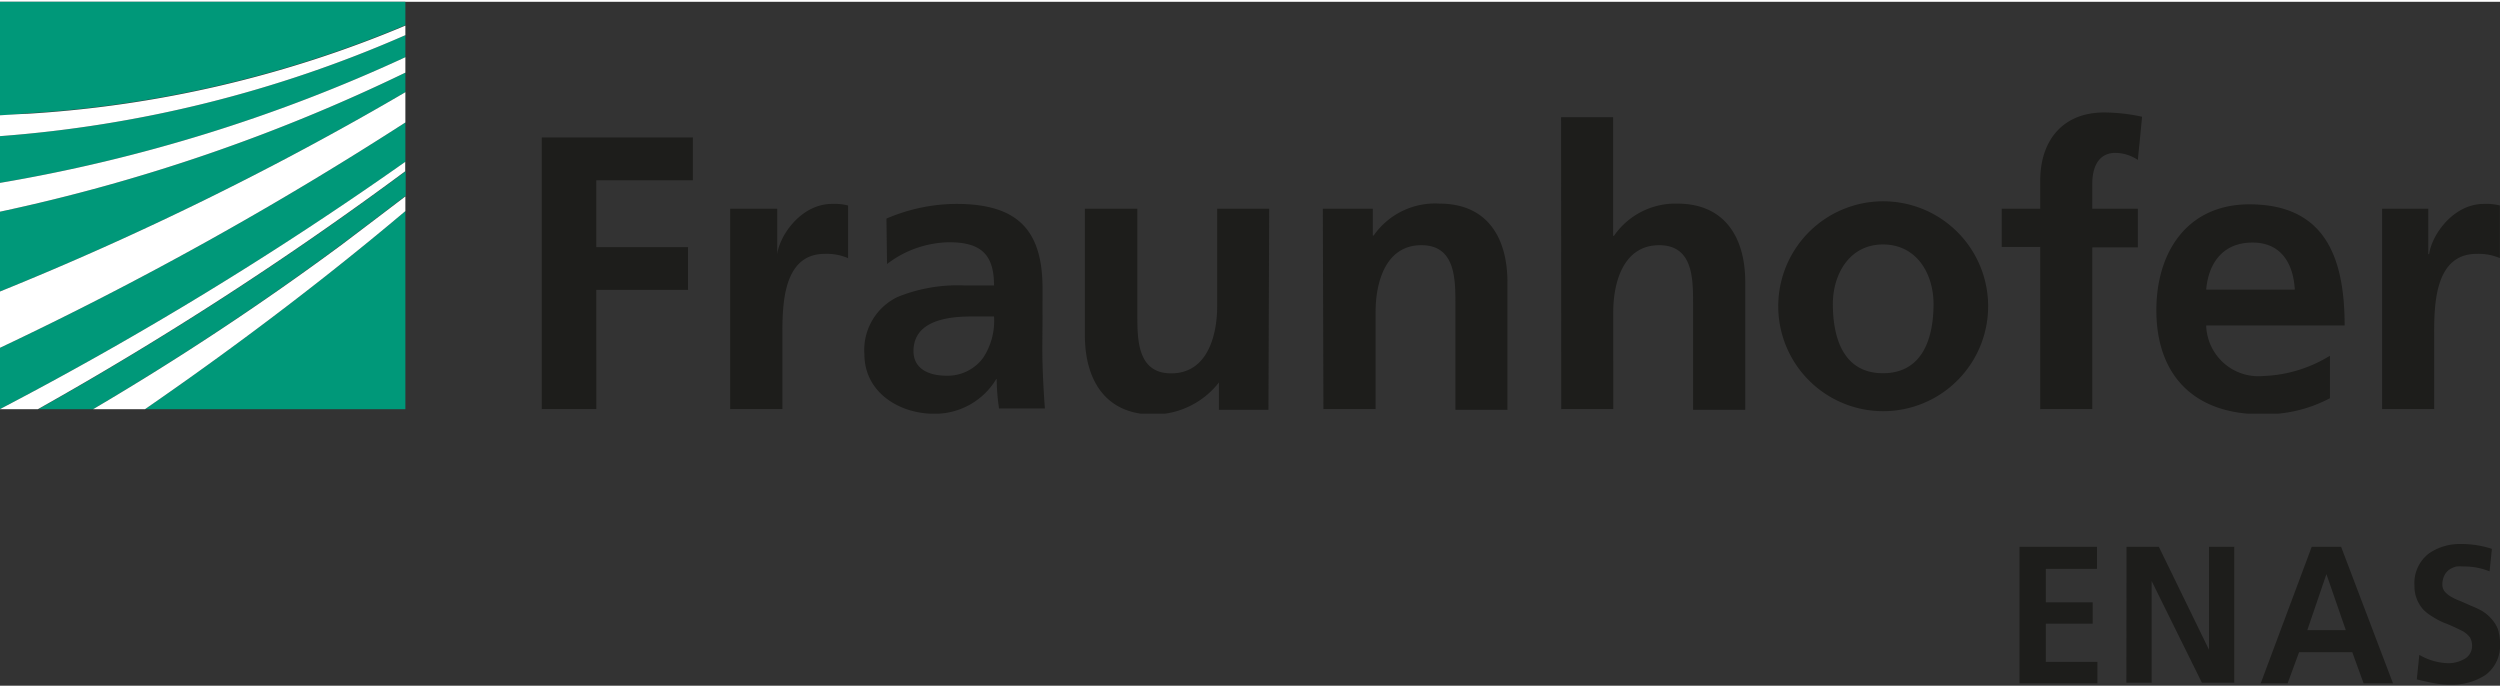
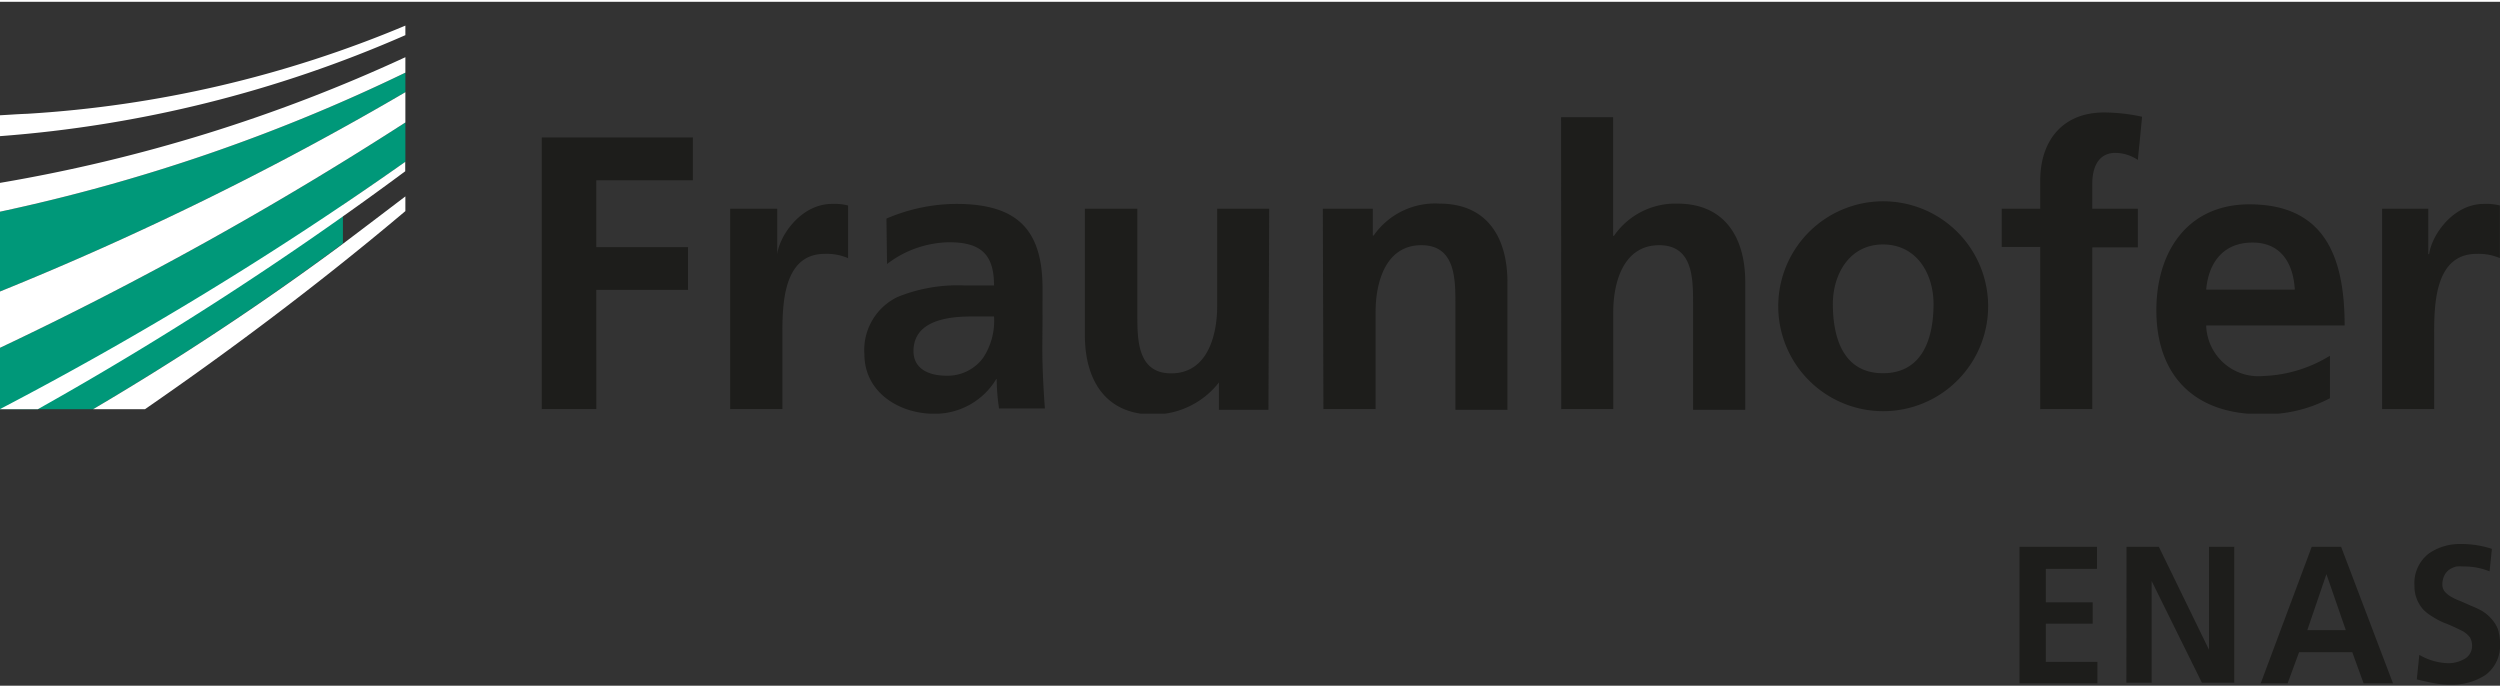
<svg xmlns="http://www.w3.org/2000/svg" id="Logo" viewBox="0 0 170.09 46.53" width="200" height="55">
  <rect x="0" y="0" width="170.09" height="46.53" fill="#333333" stroke="none" />
  <defs>
    <style>.cls-1{fill:none;}.cls-2{fill:#009879;}.cls-3{fill:#fff;}.cls-4{clip-path:url(#clip-path);}.cls-5{fill:#1d1d1b;}</style>
    <clipPath id="clip-path" transform="translate(-9.19 -8.92)">
      <rect class="cls-1" x="46.05" y="16.45" width="133.22" height="20.49" />
    </clipPath>
  </defs>
  <path class="cls-2" d="M9.19,36.63A242.67,242.67,0,0,0,36.77,19.81V17.13A241,241,0,0,1,9.19,32.46Z" transform="translate(-9.19 -8.92)" />
  <path class="cls-2" d="M9.19,28.63A212.6,212.6,0,0,0,36.77,15.07V13.74A121.46,121.46,0,0,1,9.19,23.2Z" transform="translate(-9.19 -8.92)" />
-   <path class="cls-2" d="M36.77,36.64V23.16c-6.28,5.3-12.5,9.88-17.72,13.48Z" transform="translate(-9.19 -8.92)" />
-   <path class="cls-2" d="M15.52,36.64a192.93,192.93,0,0,0,17-11.28q2.1-1.58,4.27-3.24V20.45a234.72,234.72,0,0,1-25,16.19Z" transform="translate(-9.19 -8.92)" />
-   <path class="cls-2" d="M9.19,21.24a109.13,109.13,0,0,0,27.58-8.55v-1.5A84.25,84.25,0,0,1,9.19,18.06Z" transform="translate(-9.19 -8.92)" />
-   <path class="cls-2" d="M9.19,8.92v7.72c.6,0,1.21-.08,1.84-.13a78.56,78.56,0,0,0,25.74-6V8.92Z" transform="translate(-9.19 -8.92)" />
+   <path class="cls-2" d="M15.52,36.64a192.93,192.93,0,0,0,17-11.28V20.45a234.72,234.72,0,0,1-25,16.19Z" transform="translate(-9.19 -8.92)" />
  <path class="cls-3" d="M9.19,16.64v1.42a84.25,84.25,0,0,0,27.58-6.87v-.65a78.56,78.56,0,0,1-25.74,6C10.4,16.56,9.79,16.61,9.19,16.64Z" transform="translate(-9.19 -8.92)" />
  <path class="cls-3" d="M9.19,23.2a121.46,121.46,0,0,0,27.58-9.46V12.69A109.13,109.13,0,0,1,9.19,21.24Z" transform="translate(-9.19 -8.92)" />
  <path class="cls-3" d="M9.19,32.46A241,241,0,0,0,36.77,17.13V15.07A212.6,212.6,0,0,1,9.19,28.63Z" transform="translate(-9.19 -8.92)" />
  <path class="cls-3" d="M15.52,36.64h3.53c5.22-3.6,11.44-8.18,17.72-13.48v-1q-2.18,1.66-4.27,3.24A192.93,192.93,0,0,1,15.52,36.64Z" transform="translate(-9.19 -8.92)" />
  <path class="cls-3" d="M9.19,36.64h2.57a234.72,234.72,0,0,0,25-16.19v-.64A242.67,242.67,0,0,1,9.19,36.63Z" transform="translate(-9.19 -8.92)" />
  <g class="cls-4">
    <path class="cls-5" d="M171.26,36.63h3.54v-5c0-2,0-5.56,2.89-5.56a3.73,3.73,0,0,1,1.59.29V22.78a3.81,3.81,0,0,0-1.09-.11c-2.12,0-3.57,2.15-3.73,3.42h-.06V23h-3.14ZM167.71,33a9.25,9.25,0,0,1-4.53,1.38,3.56,3.56,0,0,1-3.89-3.44h9.42c0-4.77-1.43-8.24-6.48-8.24-4.24,0-6.33,3.26-6.33,7.2,0,4.48,2.62,7.08,7.12,7.08a9.43,9.43,0,0,0,4.69-1.09Zm-8.42-4.5c.16-1.83,1.16-3.2,3.15-3.2s2.78,1.48,2.88,3.2ZM148,36.63h3.54v-11h3.1V23h-3.1V21.3c0-1.06.38-2.1,1.57-2.1a2.77,2.77,0,0,1,1.53.48l.29-2.94a12.33,12.33,0,0,0-2.59-.29c-2.81,0-4.34,1.91-4.34,4.63V23h-2.62v2.6H148Zm-14.11-7.15c0-2,1.11-4.05,3.41-4.05s3.44,2,3.44,4.05c0,2.27-.71,4.71-3.44,4.71s-3.41-2.46-3.41-4.71m-3.71.42a7.14,7.14,0,0,0,14.27,0,7.14,7.14,0,1,0-14.27,0m-14.77,6.73h3.54V30c0-1.74.56-4.52,3.13-4.52,2.28,0,2.3,2.25,2.3,3.91v7.29h3.55V28c0-3.07-1.41-5.35-4.63-5.35A5.08,5.08,0,0,0,119,24.84h-.06V16.77h-3.54Zm-16.18,0h3.55V30c0-1.74.55-4.52,3.12-4.52,2.28,0,2.31,2.25,2.31,3.91v7.29h3.54V28c0-3.07-1.4-5.35-4.63-5.35a5.09,5.09,0,0,0-4.47,2.17h-.06V23H99.19ZM95.54,23H92v6.67c0,1.75-.56,4.53-3.13,4.53-2.27,0-2.3-2.25-2.3-3.92V23H83V31.6C83,34.67,84.42,37,87.65,37a5.66,5.66,0,0,0,4.47-2.18h0v1.86h3.37Zm-24.2,9.69c0-2.09,2.35-2.36,3.94-2.36h1.54a4.55,4.55,0,0,1-.74,2.81,3,3,0,0,1-2.49,1.22c-1.27,0-2.25-.51-2.25-1.67m-1.8-5.93a7.13,7.13,0,0,1,4.21-1.48c2.09,0,3.07.74,3.07,2.94h-2a10.83,10.83,0,0,0-4.58.79A4,4,0,0,0,68,32.89c0,2.6,2.36,4.06,4.76,4.06a4.87,4.87,0,0,0,4.21-2.36H77a14.35,14.35,0,0,0,.16,2h3.12c-.08-1.06-.13-2-.16-3.05s0-2,0-3.41V28.42c0-4-1.72-5.75-5.88-5.75a12.14,12.14,0,0,0-4.74,1ZM58.87,36.63h3.55v-5c0-2,0-5.56,2.88-5.56a3.69,3.69,0,0,1,1.59.29V22.78a3.74,3.74,0,0,0-1.09-.11c-2.11,0-3.57,2.15-3.73,3.42h0V23H58.87Zm-12.82,0h3.71V28.52H56V25.61H49.76V21.06h6.57V18.15H46.05Z" transform="translate(-9.19 -8.92)" />
  </g>
  <path class="cls-5" d="M146.59,46h5.27V47.5h-3.48v2.28h3.19v1.45h-3.19v2.6h3.51v1.46h-5.3Z" transform="translate(-9.19 -8.92)" />
  <path class="cls-5" d="M153.87,46h2.2L159.48,53h0V46h1.72v9.25H159l-3.42-6.92h0v6.92h-1.72Z" transform="translate(-9.19 -8.92)" />
  <path class="cls-5" d="M166.47,46h2L172,55.29h-2l-.77-2.12h-3.62l-.78,2.12H163Zm1,1.86h0l-1.3,3.81h2.62Z" transform="translate(-9.19 -8.92)" />
  <path class="cls-5" d="M176.77,47.34a2.4,2.4,0,0,0-.46,0,1.57,1.57,0,0,0-.46.2,1.07,1.07,0,0,0-.35.4,1.35,1.35,0,0,0-.14.64.72.72,0,0,0,.18.49,1.8,1.8,0,0,0,.45.35,4.15,4.15,0,0,0,.64.29l.7.31a5.93,5.93,0,0,1,.72.34,2.65,2.65,0,0,1,.63.52,2.48,2.48,0,0,1,.45.7,3.09,3.09,0,0,1,.15,1,2.47,2.47,0,0,1-1,2.15,4.15,4.15,0,0,1-2.36.65,5.47,5.47,0,0,1-1.17-.11c-.32-.06-.7-.14-1.13-.25l.17-1.67a4.06,4.06,0,0,0,2,.57,2.21,2.21,0,0,0,1.07-.29,1,1,0,0,0,.52-.9,1.05,1.05,0,0,0-.15-.57,1.58,1.58,0,0,0-.45-.4,12.48,12.48,0,0,0-1.35-.61,4.68,4.68,0,0,1-.7-.37,3.24,3.24,0,0,1-.64-.48,2.36,2.36,0,0,1-.63-1.66,2.54,2.54,0,0,1,1-2.2,3.7,3.7,0,0,1,2.14-.63,6.65,6.65,0,0,1,2.13.33l-.16,1.53A4.51,4.51,0,0,0,176.77,47.34Z" transform="translate(-9.19 -8.92)" />
</svg>